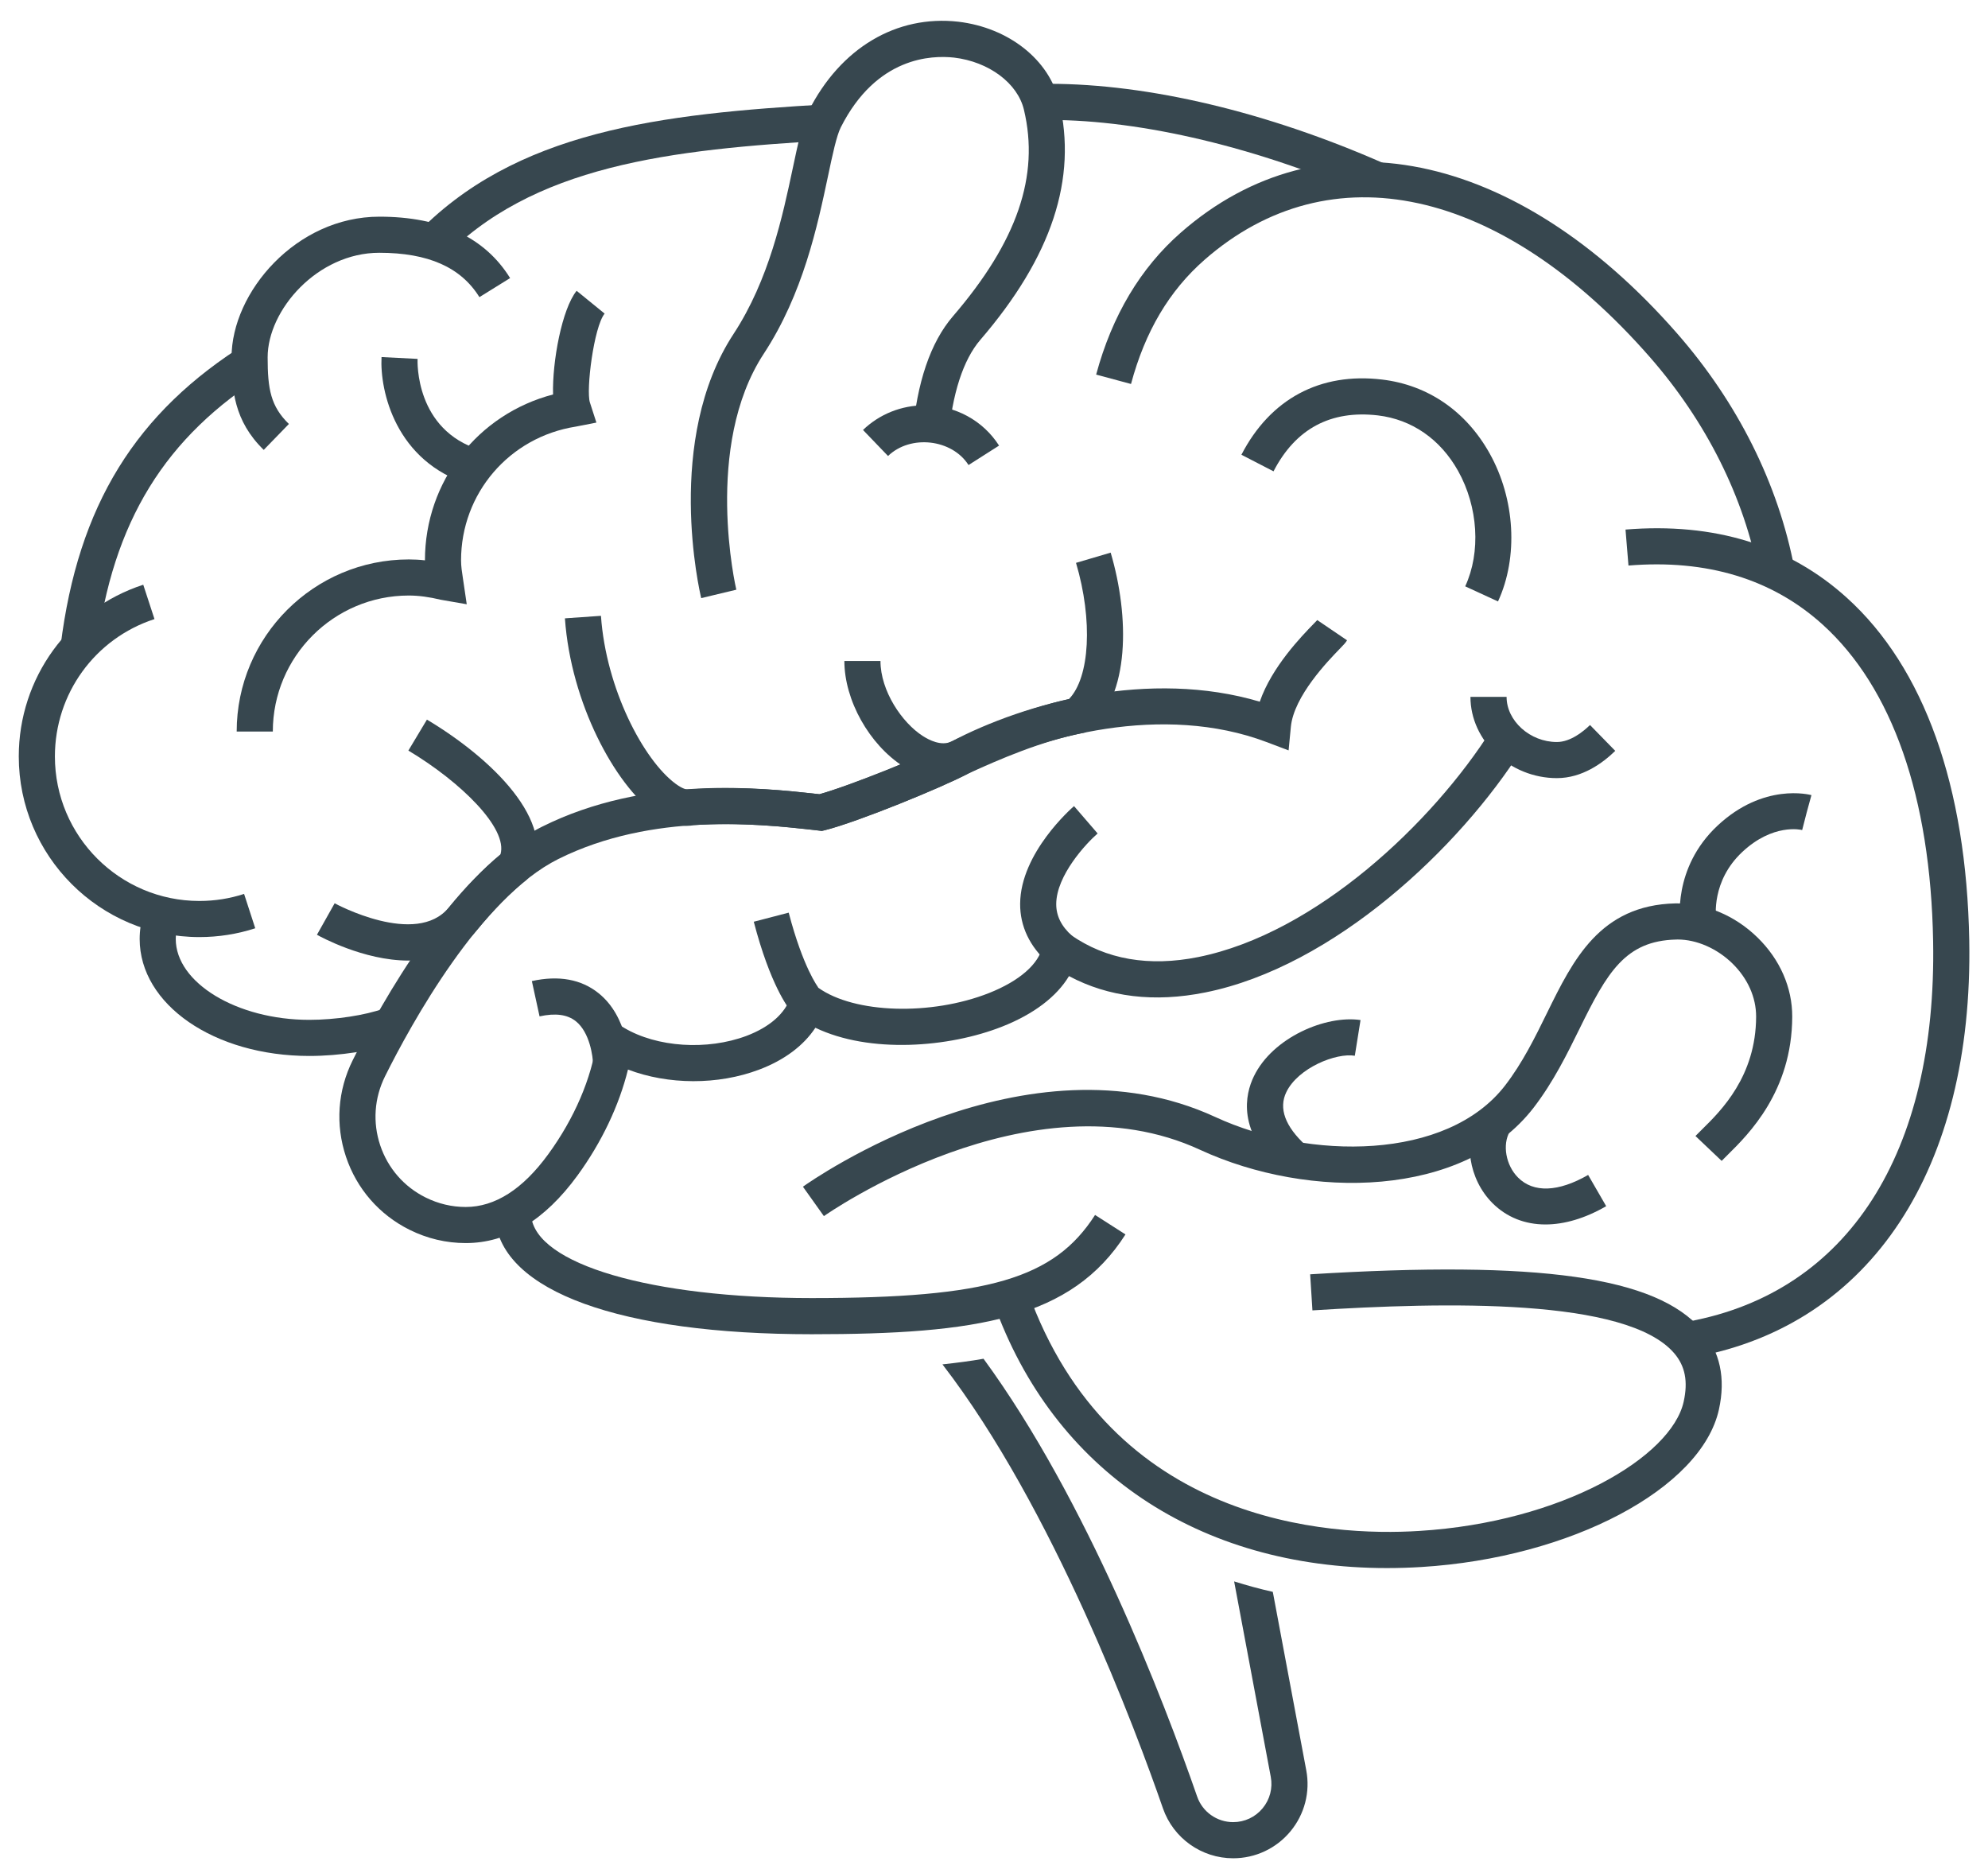
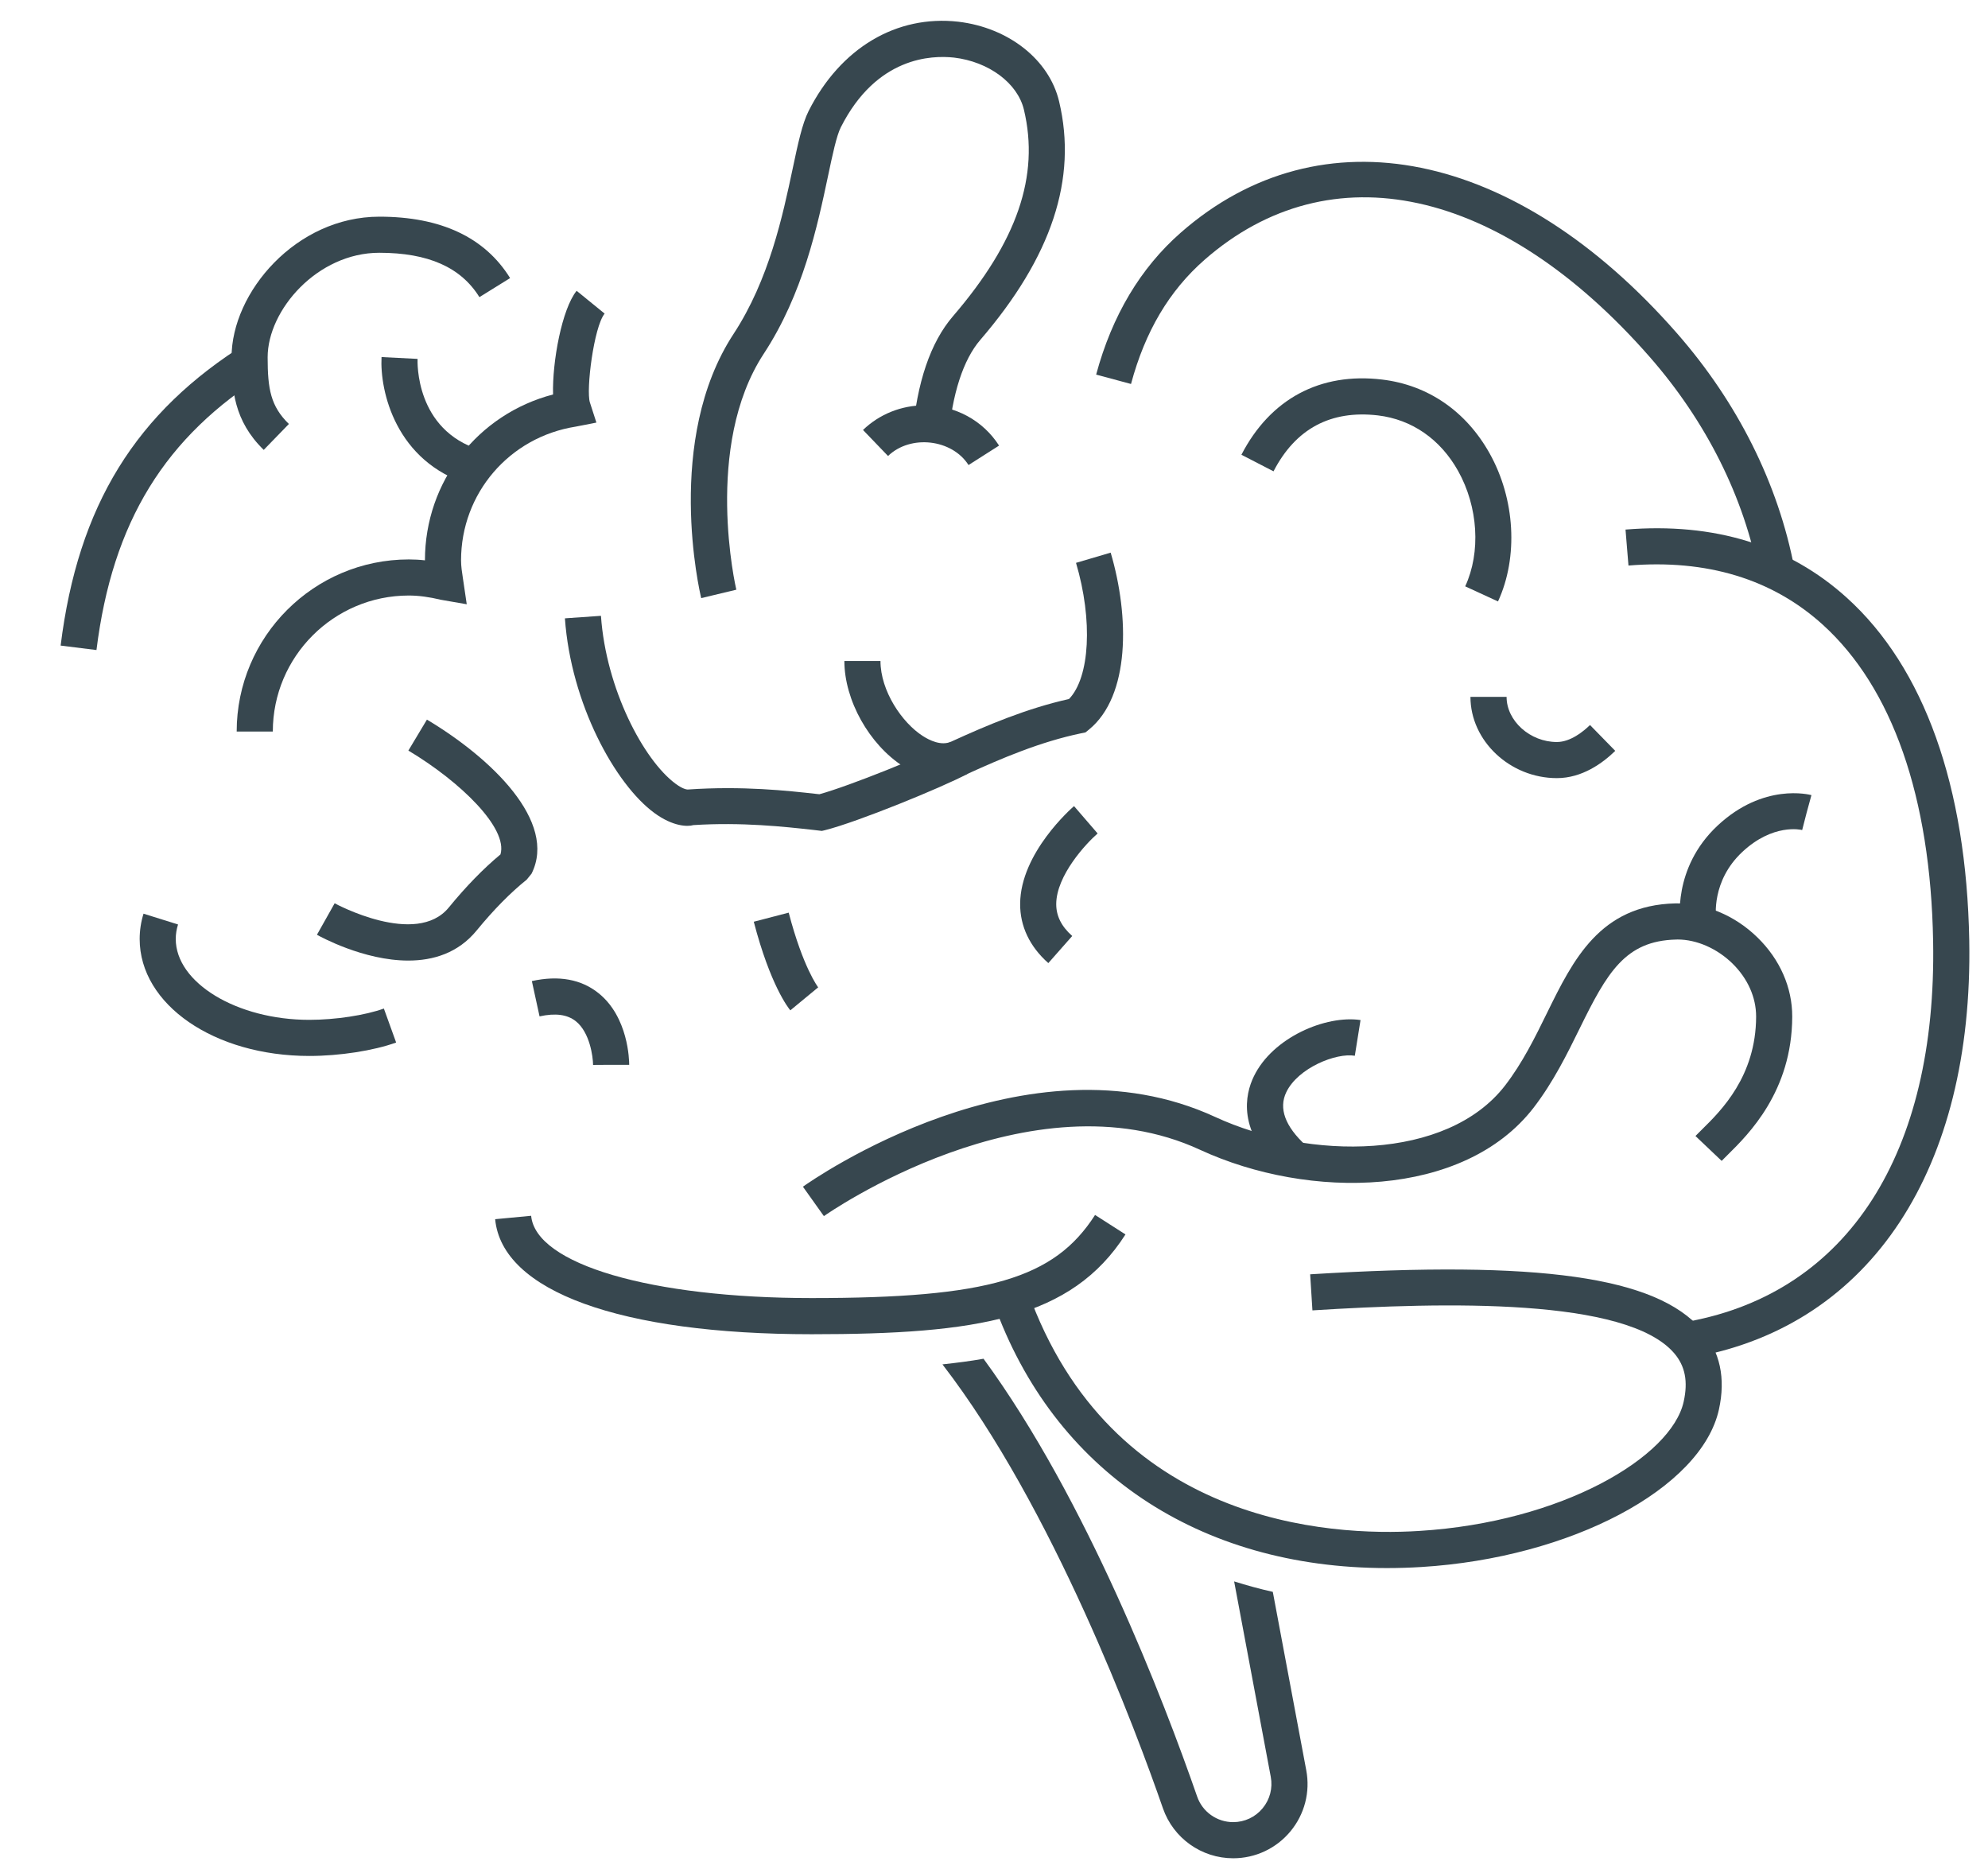
<svg xmlns="http://www.w3.org/2000/svg" width="86" height="81" viewBox="0 0 86 81" fill="none">
-   <path d="M59.237 8.498C54.462 6.394 49.414 5.188 45.388 5.188V3.625C49.686 3.625 54.828 4.847 59.867 7.067L59.237 8.498Z" fill="#37474F" />
-   <path d="M19.069 11.281L17.933 10.206C22.259 5.642 28.589 4.925 35.812 4.509L35.905 6.069C29.019 6.467 22.998 7.134 19.069 11.281Z" fill="#37474F" />
  <path d="M4.173 28.116L2.623 27.923C3.375 21.867 5.869 17.825 10.706 14.82L11.53 16.148C7.133 18.881 4.864 22.572 4.173 28.116Z" fill="#37474F" />
  <path d="M11.802 31.641H10.239C10.239 27.536 13.58 24.197 17.684 24.197C17.913 24.197 18.144 24.209 18.383 24.236C18.384 20.817 20.673 17.911 23.925 17.062C23.886 15.645 24.311 13.358 24.945 12.578L26.156 13.564C25.686 14.144 25.347 16.877 25.519 17.408L25.8 18.278L24.909 18.452C22.033 18.905 19.945 21.339 19.945 24.238C19.945 24.495 19.984 24.741 20.022 24.989L20.191 26.136L19.075 25.942C18.562 25.819 18.108 25.758 17.683 25.758C14.441 25.759 11.802 28.397 11.802 31.641Z" fill="#37474F" />
  <path d="M30.334 25.87C30.267 25.592 28.734 19.017 31.736 14.439C33.272 12.097 33.861 9.322 34.291 7.294C34.52 6.209 34.703 5.352 34.98 4.802C36.362 2.067 38.788 0.638 41.455 0.939C43.634 1.197 45.388 2.581 45.816 4.386C46.614 7.731 45.5 11.105 42.408 14.7C41.667 15.561 41.191 17.036 41.025 18.964L39.469 18.833C39.663 16.541 40.253 14.808 41.223 13.68C44.002 10.448 44.978 7.609 44.295 4.747C44.022 3.597 42.778 2.669 41.27 2.491C40.309 2.386 37.92 2.447 36.373 5.506C36.188 5.873 36.016 6.683 35.819 7.619C35.364 9.766 34.741 12.708 33.042 15.297C30.414 19.305 31.837 25.444 31.853 25.506L30.334 25.87Z" fill="#37474F" />
  <path d="M35.641 52.6L34.734 51.328C35.125 51.048 44.408 44.544 52.573 48.313C56.642 50.192 62.591 50.206 65.105 46.956C65.866 45.969 66.405 44.87 66.925 43.809C68.05 41.519 69.211 39.15 72.475 39.074C73.75 39.052 75.045 39.583 76.036 40.556C77.003 41.503 77.534 42.717 77.531 43.972C77.523 47.205 75.641 49.061 74.736 49.953L74.478 50.211L73.345 49.135L73.639 48.841C74.452 48.041 75.963 46.552 75.969 43.97C75.97 43.141 75.608 42.324 74.944 41.673C74.277 41.022 73.395 40.636 72.572 40.636C72.55 40.636 72.531 40.638 72.511 40.638C70.303 40.689 69.522 42.067 68.328 44.5C67.798 45.578 67.198 46.8 66.341 47.914C63.319 51.825 56.636 51.911 51.919 49.734C44.578 46.336 35.728 52.538 35.641 52.6Z" fill="#37474F" />
  <path d="M64.803 26.014L63.384 25.361C64.067 23.883 63.945 21.923 63.077 20.369C62.308 18.995 61.077 18.142 59.606 17.967C57.569 17.731 56.047 18.539 55.092 20.386L53.703 19.669C54.952 17.253 57.109 16.095 59.791 16.417C61.769 16.652 63.419 17.784 64.438 19.606C65.545 21.581 65.689 24.097 64.803 26.014Z" fill="#37474F" />
  <path d="M11.409 19.459C10.125 18.209 10.017 16.853 10.017 15.456C10.017 12.642 12.809 9.372 16.411 9.372C19.072 9.372 20.975 10.266 22.067 12.028L20.739 12.852C19.939 11.561 18.523 10.933 16.409 10.933C13.733 10.933 11.578 13.406 11.578 15.455C11.578 16.83 11.711 17.572 12.497 18.338L11.409 19.459Z" fill="#37474F" />
-   <path d="M8.625 40.531C4.317 40.531 0.812 37.027 0.812 32.719C0.812 29.328 2.977 26.342 6.197 25.291L6.683 26.777C4.105 27.617 2.375 30.006 2.375 32.719C2.375 36.166 5.178 38.969 8.625 38.969C9.286 38.969 9.938 38.867 10.559 38.664L11.042 40.15C10.264 40.403 9.45 40.531 8.625 40.531Z" fill="#37474F" />
  <path d="M59.994 67.823C51.862 67.823 45.566 63.617 42.986 56.364L44.456 55.839C48.044 65.927 57.503 66.463 61.394 66.217C67.58 65.838 72.303 63.02 72.834 60.63C73.03 59.753 72.9 59.087 72.427 58.533C70.37 56.128 62.508 56.317 56.775 56.677L56.677 55.117C66.591 54.506 71.653 55.222 73.612 57.519C74.409 58.452 74.659 59.612 74.359 60.969C73.6 64.389 67.947 67.381 61.489 67.777C60.986 67.808 60.484 67.823 59.994 67.823Z" fill="#37474F" />
  <path d="M73.345 58.689L73.061 57.155C79.939 55.88 83.791 49.886 83.626 40.709C83.516 34.478 81.861 29.742 78.845 27.013C76.664 25.041 73.836 24.184 70.447 24.461L70.319 22.905C74.162 22.591 77.381 23.581 79.894 25.855C83.239 28.881 85.069 34.008 85.189 40.681C85.366 50.55 80.938 57.283 73.345 58.689Z" fill="#37474F" />
  <path d="M76.091 24.889C75.447 21.5 73.811 18.231 71.364 15.436C64.924 8.086 57.548 6.475 52.109 11.236C50.581 12.575 49.539 14.331 48.927 16.608L47.419 16.202C48.105 13.655 49.337 11.589 51.081 10.061C57.147 4.744 65.57 6.453 72.539 14.408C75.172 17.411 76.931 20.934 77.627 24.597L76.091 24.889Z" fill="#37474F" />
  <path d="M13.383 45.673C9.266 45.673 6.042 43.45 6.042 40.612C6.042 40.244 6.098 39.875 6.209 39.519L7.702 39.986C7.636 40.192 7.603 40.403 7.603 40.612C7.603 42.509 10.248 44.111 13.381 44.111C14.502 44.111 15.798 43.914 16.606 43.622L17.137 45.092C16.161 45.445 14.686 45.673 13.383 45.673Z" fill="#37474F" />
-   <path d="M20.15 53.766C19.302 53.766 18.483 53.572 17.716 53.191C16.408 52.541 15.431 51.419 14.967 50.033C14.503 48.648 14.606 47.166 15.258 45.858C16.456 43.453 19.653 37.653 23.453 35.755C27.939 33.517 32.947 34.075 35.352 34.341L35.447 34.352C36.758 33.991 40.038 32.666 41.114 32.095C44.4 30.356 49.756 28.938 54.497 30.35C55.019 28.844 56.297 27.528 56.836 26.973L56.984 26.82L58.273 27.695C58.209 27.803 58.134 27.88 57.958 28.062C57.466 28.569 55.969 30.109 55.842 31.439L55.744 32.456L54.788 32.095C50.342 30.416 45.038 31.788 41.845 33.477C40.744 34.061 37.095 35.553 35.692 35.905L35.553 35.939L35.178 35.895C32.928 35.647 28.23 35.122 24.152 37.155C20.772 38.842 17.783 44.291 16.655 46.556C16.191 47.491 16.117 48.55 16.448 49.539C16.78 50.528 17.477 51.33 18.411 51.794C18.959 52.066 19.544 52.205 20.148 52.205C21.414 52.205 22.614 51.438 23.716 49.925C24.849 48.373 25.594 46.631 25.819 45.016L25.981 43.848L26.992 44.452C28.416 45.302 30.595 45.442 32.295 44.803C33.298 44.423 33.974 43.827 34.2 43.12L34.528 42.1L35.4 42.723C36.961 43.839 40.275 43.941 42.783 42.952C44.103 42.43 44.949 41.689 45.102 40.92L45.336 39.747L46.316 40.433C47.842 41.502 49.705 41.822 51.836 41.395C56.934 40.369 61.987 35.572 64.525 31.552L65.847 32.384C63.138 36.678 57.694 41.809 52.144 42.925C49.934 43.369 47.955 43.131 46.244 42.219C45.712 43.106 44.72 43.864 43.355 44.402C41.044 45.316 37.612 45.577 35.273 44.453C34.763 45.227 33.928 45.853 32.847 46.261C31.055 46.942 28.895 46.92 27.166 46.261C26.783 47.814 26.027 49.409 24.98 50.845C23.567 52.783 21.942 53.766 20.15 53.766Z" fill="#37474F" />
  <path d="M17.661 41.547C15.725 41.547 13.833 40.5 13.711 40.431L14.477 39.069C14.509 39.089 18.003 40.977 19.413 39.253C20.161 38.339 20.914 37.567 21.65 36.956C21.983 35.831 19.938 33.823 17.666 32.464L18.469 31.125C21.259 32.792 24.119 35.539 22.995 37.788L22.784 38.048C22.084 38.609 21.356 39.348 20.62 40.245C19.817 41.227 18.733 41.547 17.661 41.547Z" fill="#37474F" />
  <path d="M35.553 35.939L35.178 35.895C33.947 35.759 32.095 35.553 29.994 35.688C29.742 35.761 29.113 35.752 28.311 35.166C26.609 33.92 24.697 30.43 24.438 26.745L25.997 26.636C26.217 29.8 27.839 32.866 29.216 33.892C29.584 34.166 29.75 34.148 29.761 34.148C32.13 33.986 34.066 34.199 35.345 34.342L35.447 34.353C36.758 33.992 40.038 32.667 41.114 32.097L41.847 33.477C40.744 34.062 37.095 35.555 35.694 35.906L35.553 35.939Z" fill="#37474F" />
  <path d="M40.811 33.709C40.248 33.709 39.656 33.522 39.077 33.15C37.6 32.203 36.527 30.283 36.527 28.589H38.089C38.089 29.884 39.02 31.258 39.92 31.834C40.194 32.009 40.714 32.28 41.156 32.074C42.722 31.358 44.419 30.642 46.244 30.234C47.147 29.303 47.284 26.831 46.548 24.345L48.047 23.903C48.864 26.664 48.891 30.103 47.106 31.558L46.958 31.678L46.772 31.716C45.017 32.081 43.348 32.788 41.805 33.494C41.491 33.639 41.156 33.709 40.811 33.709Z" fill="#37474F" />
  <path d="M54.973 76.853C55.064 77.339 54.936 77.834 54.619 78.214C54.305 78.594 53.841 78.812 53.347 78.812C52.644 78.812 52.016 78.367 51.788 77.705C50.342 73.542 47.02 64.88 42.547 58.769C41.987 58.87 41.384 58.945 40.77 59.013C45.55 65.208 49.15 74.87 50.309 78.217C50.759 79.508 51.978 80.375 53.347 80.375C54.306 80.375 55.208 79.952 55.822 79.213C56.436 78.474 56.686 77.509 56.508 76.567L55.061 68.852C54.491 68.725 53.933 68.57 53.388 68.4L54.973 76.853Z" fill="#37474F" />
  <path d="M35.114 57.709C26.834 57.709 21.716 55.85 21.42 52.733L22.977 52.586C23.173 54.683 28.164 56.145 35.114 56.145C42.744 56.145 45.608 55.306 47.372 52.55L48.688 53.392C46.353 57.042 42.284 57.709 35.114 57.709Z" fill="#37474F" />
  <path d="M67.349 33.656C65.323 33.656 63.611 32.047 63.611 30.141H65.174C65.174 31.181 66.189 32.094 67.349 32.094C67.942 32.094 68.502 31.633 68.783 31.359L69.875 32.477C69.323 33.014 68.438 33.656 67.349 33.656Z" fill="#37474F" />
-   <path d="M72.698 39.978C72.681 39.88 72.33 37.555 74.302 35.709C76.291 33.85 78.278 34.37 78.362 34.391L77.95 35.898L78.156 35.145L77.961 35.902C77.906 35.884 76.694 35.611 75.37 36.85C74.022 38.112 74.231 39.667 74.241 39.733L72.698 39.978Z" fill="#37474F" />
+   <path d="M72.698 39.978C72.681 39.88 72.33 37.555 74.302 35.709C76.291 33.85 78.278 34.37 78.362 34.391L78.156 35.145L77.961 35.902C77.906 35.884 76.694 35.611 75.37 36.85C74.022 38.112 74.231 39.667 74.241 39.733L72.698 39.978Z" fill="#37474F" />
  <path d="M45.35 41.656C44.545 40.945 44.123 40.058 44.131 39.088C44.145 36.886 46.369 34.947 46.462 34.866L47.483 36.05C46.987 36.478 45.697 37.864 45.692 39.102C45.691 39.619 45.917 40.07 46.384 40.484L45.35 41.656Z" fill="#37474F" />
  <path d="M34.189 43.7C34.103 43.597 33.322 42.609 32.608 39.867L34.119 39.474C34.741 41.856 35.389 42.697 35.394 42.705L34.189 43.7Z" fill="#37474F" />
  <path d="M20.311 20.953C17.119 19.977 16.427 16.922 16.505 15.444L18.064 15.523C18.059 15.648 17.959 18.6 20.767 19.459L20.311 20.953Z" fill="#37474F" />
  <path d="M41.898 20.114C41.183 18.991 39.389 18.784 38.416 19.723L37.333 18.597C38.048 17.911 38.994 17.531 39.998 17.531C41.319 17.531 42.522 18.183 43.219 19.273L41.898 20.114Z" fill="#37474F" />
  <path d="M25.656 46.061C25.653 45.7 25.514 44.653 24.911 44.172C24.544 43.88 24.033 43.809 23.341 43.961L23.008 42.434C24.17 42.178 25.144 42.355 25.894 42.958C27.181 43.992 27.219 45.85 27.219 46.056H25.656H26.438L25.656 46.061Z" fill="#37474F" />
-   <path d="M66.856 52.961C65.97 52.961 65.178 52.652 64.562 52.036C63.534 51.005 63.277 49.334 63.964 48.148L65.316 48.933C64.981 49.506 65.141 50.403 65.669 50.931C66.338 51.603 67.414 51.561 68.702 50.819L69.483 52.17C68.572 52.698 67.673 52.961 66.856 52.961Z" fill="#37474F" />
  <path d="M55.431 50.694C53.508 48.923 53.859 47.341 54.241 46.555C55.056 44.869 57.358 43.898 58.856 44.12L58.609 45.664C57.802 45.528 56.156 46.186 55.647 47.234C55.306 47.938 55.591 48.716 56.491 49.544L55.431 50.694Z" fill="#37474F" />
</svg>